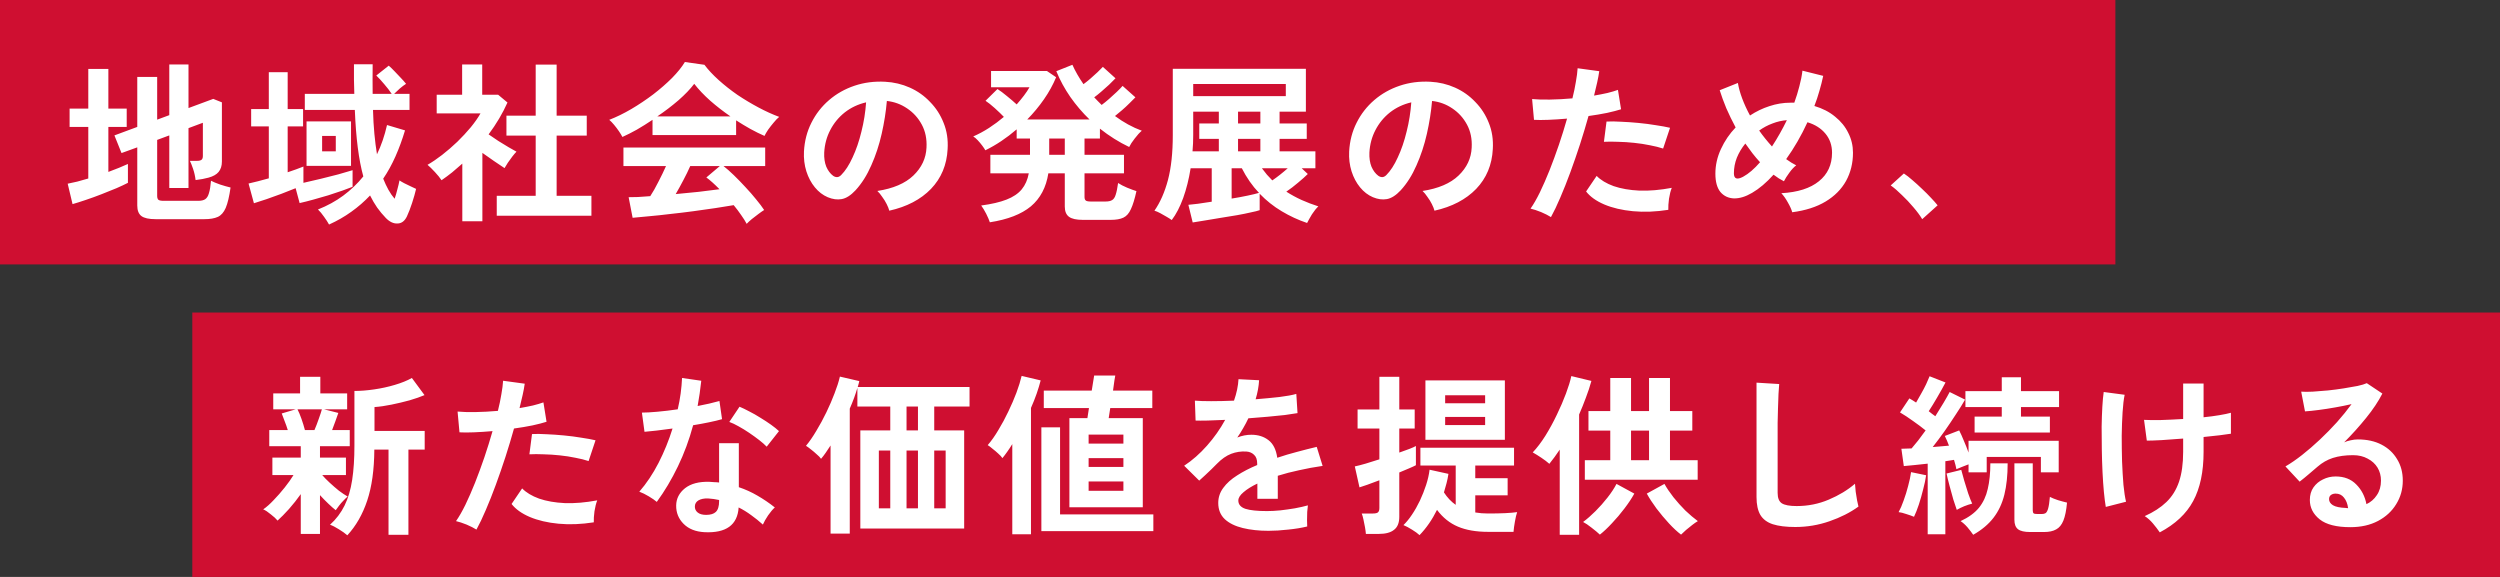
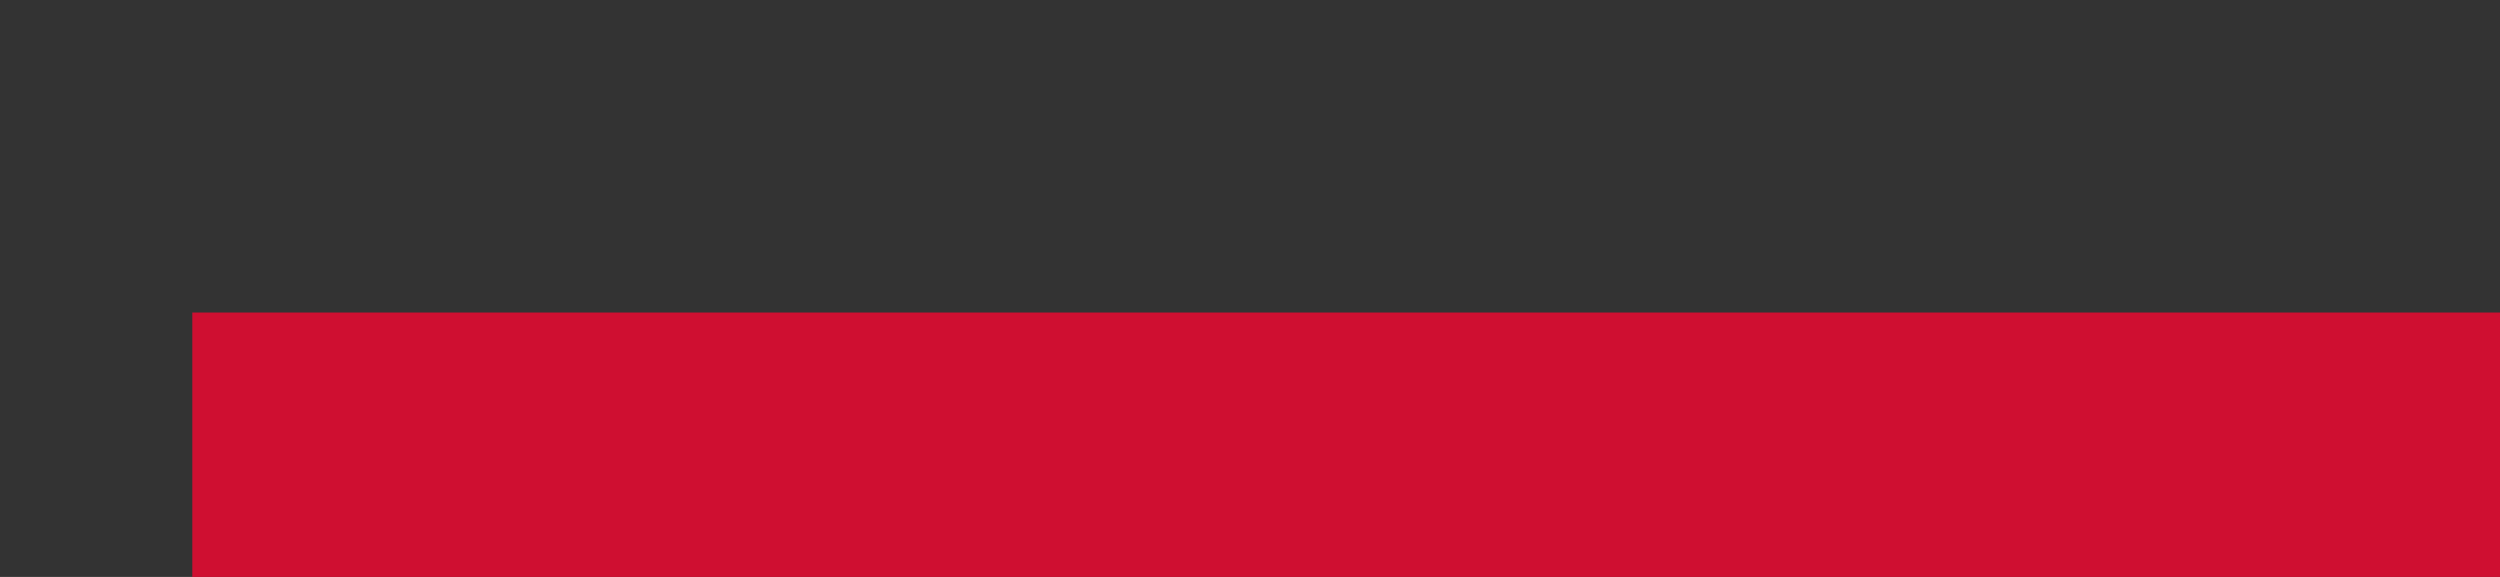
<svg xmlns="http://www.w3.org/2000/svg" width="520" height="120" viewBox="0 0 520 120" fill="none">
  <rect x="0" y="0" width="520" height="120" fill="#333333" stroke="none" />
-   <rect width="440" height="55" fill="#CF0F31" />
-   <path d="M32.368 45.588C30.976 45.588 29.992 45.372 29.416 44.94C28.84 44.508 28.552 43.776 28.552 42.744V30.648L25.276 31.836L23.8 28.164L28.552 26.4V15.996H32.692V24.888L35.212 23.952V13.404H39.208V22.476L44.356 20.568L46.156 21.288V33.6C46.156 34.488 45.928 35.208 45.472 35.76C45.04 36.288 44.344 36.684 43.384 36.948C43.048 37.044 42.628 37.14 42.124 37.236C41.644 37.308 41.164 37.38 40.684 37.452C40.588 36.636 40.408 35.844 40.144 35.076C39.88 34.308 39.664 33.768 39.496 33.456H41.008C41.416 33.456 41.716 33.384 41.908 33.24C42.1 33.096 42.196 32.832 42.196 32.448V25.536L39.208 26.652V39.108H35.212V28.164L32.692 29.1V40.764C32.692 41.124 32.776 41.388 32.944 41.556C33.136 41.7 33.496 41.772 34.024 41.772H41.224C41.848 41.772 42.328 41.664 42.664 41.448C43.024 41.208 43.288 40.788 43.456 40.188C43.648 39.588 43.792 38.724 43.888 37.596C44.344 37.836 44.98 38.1 45.796 38.388C46.612 38.652 47.332 38.856 47.956 39C47.692 40.872 47.356 42.288 46.948 43.248C46.54 44.184 45.988 44.808 45.292 45.12C44.596 45.432 43.672 45.588 42.52 45.588H32.368ZM15.088 42.456L14.08 38.208C14.68 38.088 15.34 37.944 16.06 37.776C16.804 37.584 17.572 37.368 18.364 37.128V26.4H14.476V22.584H18.364V14.34H22.54V22.584H26.356V26.4H22.54V35.76C23.332 35.472 24.076 35.184 24.772 34.896C25.468 34.608 26.08 34.344 26.608 34.104V38.028C26.008 38.34 25.216 38.712 24.232 39.144C23.272 39.552 22.228 39.972 21.1 40.404C19.996 40.836 18.904 41.232 17.824 41.592C16.768 41.952 15.856 42.24 15.088 42.456ZM68.44 46.704C68.2 46.248 67.852 45.708 67.396 45.084C66.964 44.46 66.544 43.956 66.136 43.572C68.08 42.804 69.832 41.844 71.392 40.692C72.976 39.516 74.368 38.184 75.568 36.696C75.088 34.944 74.704 32.94 74.416 30.684C74.128 28.428 73.924 25.824 73.804 22.872H63.4V19.524H73.696C73.672 18.564 73.648 17.58 73.624 16.572C73.624 15.54 73.624 14.472 73.624 13.368H77.512C77.488 15.552 77.488 17.604 77.512 19.524H81.472C81.064 18.9 80.548 18.228 79.924 17.508C79.3 16.764 78.748 16.164 78.268 15.708L80.86 13.656C81.22 13.968 81.628 14.364 82.084 14.844C82.54 15.3 82.984 15.768 83.416 16.248C83.848 16.704 84.196 17.1 84.46 17.436C84.076 17.676 83.644 18 83.164 18.408C82.708 18.816 82.312 19.188 81.976 19.524H85.18V22.872H77.584C77.632 24.648 77.728 26.304 77.872 27.84C78.016 29.376 78.196 30.792 78.412 32.088C79.3 30.264 79.996 28.236 80.5 26.004L84.244 27.12C83.668 29.04 83.008 30.84 82.264 32.52C81.52 34.2 80.668 35.748 79.708 37.164C80.044 38.004 80.404 38.772 80.788 39.468C81.172 40.164 81.604 40.788 82.084 41.34C82.3 40.716 82.492 40.056 82.66 39.36C82.852 38.664 82.996 38.052 83.092 37.524C83.332 37.692 83.656 37.884 84.064 38.1C84.496 38.316 84.94 38.532 85.396 38.748C85.852 38.94 86.236 39.12 86.548 39.288C86.356 40.128 86.08 41.1 85.72 42.204C85.36 43.308 85 44.244 84.64 45.012C84.184 45.972 83.536 46.464 82.696 46.488C81.856 46.536 81.04 46.152 80.248 45.336C79.6 44.664 79 43.944 78.448 43.176C77.92 42.408 77.428 41.568 76.972 40.656C75.796 41.904 74.5 43.032 73.084 44.04C71.692 45.048 70.144 45.936 68.44 46.704ZM52.816 42.276L51.7 38.172C52.276 38.052 52.924 37.896 53.644 37.704C54.388 37.512 55.144 37.308 55.912 37.092V26.292H52.24V22.692H55.912V15.024H59.836V22.692H63.04V26.292H59.836V35.832C60.46 35.616 61.048 35.412 61.6 35.22C62.176 35.004 62.68 34.812 63.112 34.644V38.028C64.216 37.788 65.404 37.512 66.676 37.2C67.972 36.888 69.208 36.576 70.384 36.264C71.56 35.928 72.544 35.64 73.336 35.4V38.856C72.808 39.072 72.1 39.336 71.212 39.648C70.324 39.96 69.352 40.284 68.296 40.62C67.264 40.932 66.22 41.232 65.164 41.52C64.132 41.808 63.184 42.048 62.32 42.24L61.492 39.144C60.604 39.504 59.632 39.888 58.576 40.296C57.52 40.68 56.488 41.052 55.48 41.412C54.472 41.748 53.584 42.036 52.816 42.276ZM63.76 34.5V25.248H73.012V34.5H63.76ZM67 31.476H69.844V28.272H67V31.476ZM103.324 44.868V40.728H111.424V28.2H105.34V24.06H111.424V13.44H115.78V24.06H122.044V28.2H115.78V40.728H123.016V44.868H103.324ZM96.16 46.02V34.032C95.488 34.632 94.792 35.232 94.072 35.832C93.352 36.408 92.608 36.96 91.84 37.488C91.528 37.008 91.072 36.444 90.472 35.796C89.872 35.148 89.356 34.644 88.924 34.284C89.884 33.732 90.892 33.048 91.948 32.232C93.028 31.392 94.084 30.48 95.116 29.496C96.148 28.488 97.084 27.48 97.924 26.472C98.764 25.44 99.436 24.48 99.94 23.592H90.832V19.704H96.124V13.404H100.3V19.704H103.612L105.556 21.324C104.548 23.58 103.24 25.788 101.632 27.948C102.256 28.38 102.928 28.836 103.648 29.316C104.392 29.772 105.1 30.204 105.772 30.612C106.444 30.996 106.996 31.308 107.428 31.548C107.188 31.788 106.9 32.124 106.564 32.556C106.252 32.964 105.94 33.396 105.628 33.852C105.34 34.284 105.112 34.656 104.944 34.968C104.296 34.536 103.564 34.044 102.748 33.492C101.932 32.916 101.128 32.352 100.336 31.8V46.02H96.16ZM155.308 46.56C155.02 46.008 154.636 45.396 154.156 44.724C153.7 44.052 153.184 43.368 152.608 42.672C151.504 42.864 150.232 43.068 148.792 43.284C147.352 43.5 145.828 43.716 144.22 43.932C142.612 44.148 141.016 44.34 139.432 44.508C137.872 44.7 136.408 44.856 135.04 44.976C133.696 45.12 132.544 45.228 131.584 45.3L130.756 41.016C131.284 41.016 131.932 41.004 132.7 40.98C133.492 40.932 134.344 40.872 135.256 40.8C135.808 39.96 136.372 38.964 136.948 37.812C137.548 36.66 138.076 35.568 138.532 34.536H129.676V30.684H159.16V34.536H150.484C151.132 35.04 151.852 35.676 152.644 36.444C153.436 37.212 154.24 38.04 155.056 38.928C155.872 39.792 156.616 40.644 157.288 41.484C157.984 42.324 158.536 43.056 158.944 43.68C158.632 43.872 158.236 44.148 157.756 44.508C157.276 44.868 156.808 45.228 156.352 45.588C155.896 45.972 155.548 46.296 155.308 46.56ZM129.46 28.488C129.292 28.152 129.052 27.756 128.74 27.3C128.428 26.844 128.092 26.4 127.732 25.968C127.372 25.536 127.036 25.188 126.724 24.924C128.212 24.348 129.736 23.604 131.296 22.692C132.88 21.756 134.404 20.736 135.868 19.632C137.332 18.504 138.64 17.364 139.792 16.212C140.944 15.036 141.832 13.932 142.456 12.9L146.524 13.476C147.292 14.508 148.276 15.564 149.476 16.644C150.676 17.724 151.984 18.756 153.4 19.74C154.84 20.7 156.304 21.576 157.792 22.368C159.28 23.16 160.708 23.808 162.076 24.312C161.716 24.6 161.332 24.996 160.924 25.5C160.516 25.98 160.132 26.472 159.772 26.976C159.436 27.48 159.184 27.912 159.016 28.272C158.08 27.864 157.108 27.384 156.1 26.832C155.116 26.28 154.12 25.68 153.112 25.032V28.092H135.724V24.924C134.62 25.668 133.528 26.352 132.448 26.976C131.368 27.576 130.372 28.08 129.46 28.488ZM136.732 24.204H151.924C150.46 23.196 149.068 22.116 147.748 20.964C146.428 19.788 145.312 18.612 144.4 17.436C143.584 18.516 142.492 19.656 141.124 20.856C139.756 22.032 138.292 23.148 136.732 24.204ZM140.548 40.368C142.156 40.224 143.752 40.068 145.336 39.9C146.92 39.708 148.36 39.528 149.656 39.36C148.624 38.304 147.712 37.488 146.92 36.912L149.728 34.536H143.572C143.164 35.472 142.684 36.456 142.132 37.488C141.604 38.496 141.076 39.456 140.548 40.368ZM184.972 43.824C184.876 43.44 184.696 42.984 184.432 42.456C184.168 41.928 183.856 41.424 183.496 40.944C183.16 40.44 182.824 40.032 182.488 39.72C185.776 39.216 188.272 38.148 189.976 36.516C191.704 34.86 192.616 32.916 192.712 30.684C192.808 28.908 192.484 27.324 191.74 25.932C190.996 24.54 189.976 23.412 188.68 22.548C187.408 21.684 186.004 21.168 184.468 21C184.276 23.232 183.916 25.512 183.388 27.84C182.86 30.168 182.14 32.352 181.228 34.392C180.34 36.432 179.248 38.16 177.952 39.576C176.968 40.632 176.008 41.244 175.072 41.412C174.16 41.58 173.188 41.448 172.156 41.016C171.148 40.584 170.26 39.9 169.492 38.964C168.724 38.028 168.136 36.924 167.728 35.652C167.32 34.356 167.152 32.976 167.224 31.512C167.344 29.328 167.86 27.336 168.772 25.536C169.684 23.712 170.908 22.14 172.444 20.82C173.98 19.5 175.744 18.504 177.736 17.832C179.728 17.16 181.852 16.884 184.108 17.004C185.932 17.1 187.648 17.508 189.256 18.228C190.864 18.948 192.268 19.944 193.468 21.216C194.692 22.464 195.628 23.916 196.276 25.572C196.948 27.228 197.224 29.04 197.104 31.008C196.936 34.296 195.784 37.056 193.648 39.288C191.512 41.496 188.62 43.008 184.972 43.824ZM173.272 36.552C173.536 36.744 173.812 36.84 174.1 36.84C174.388 36.84 174.676 36.696 174.964 36.408C175.828 35.544 176.62 34.32 177.34 32.736C178.084 31.152 178.696 29.364 179.176 27.372C179.68 25.38 180.004 23.352 180.148 21.288C178.492 21.672 177.016 22.368 175.72 23.376C174.448 24.384 173.44 25.608 172.696 27.048C171.952 28.464 171.532 30.024 171.436 31.728C171.388 32.856 171.532 33.84 171.868 34.68C172.228 35.496 172.696 36.12 173.272 36.552ZM205.888 46.236C205.744 45.78 205.492 45.192 205.132 44.472C204.772 43.776 204.424 43.2 204.088 42.744C206.248 42.456 208 42.048 209.344 41.52C210.712 40.992 211.768 40.284 212.512 39.396C213.256 38.484 213.748 37.368 213.988 36.048H205.996V32.196H214.24V28.812H211.468V26.904C209.38 28.704 207.208 30.156 204.952 31.26C204.808 30.996 204.592 30.672 204.304 30.288C204.016 29.904 203.704 29.532 203.368 29.172C203.032 28.812 202.72 28.548 202.432 28.38C203.536 27.9 204.628 27.312 205.708 26.616C206.812 25.896 207.844 25.128 208.804 24.312C208.252 23.736 207.616 23.124 206.896 22.476C206.176 21.828 205.54 21.324 204.988 20.964L207.472 18.516C208.048 18.876 208.708 19.368 209.452 19.992C210.196 20.592 210.868 21.168 211.468 21.72C212.02 21.096 212.524 20.484 212.98 19.884C213.436 19.284 213.82 18.708 214.132 18.156H206.14V14.772H217.768L219.676 16.068C219.028 17.628 218.188 19.152 217.156 20.64C216.124 22.128 214.96 23.532 213.664 24.852H226.624C225.16 23.436 223.828 21.876 222.628 20.172C221.452 18.468 220.48 16.68 219.712 14.808L223.06 13.476C223.636 14.772 224.404 16.116 225.364 17.508C225.82 17.172 226.3 16.788 226.804 16.356C227.332 15.9 227.824 15.456 228.28 15.024C228.76 14.568 229.132 14.196 229.396 13.908L232.024 16.284C231.664 16.668 231.22 17.112 230.692 17.616C230.164 18.096 229.624 18.576 229.072 19.056C228.544 19.512 228.052 19.908 227.596 20.244C227.836 20.508 228.088 20.772 228.352 21.036C228.616 21.3 228.88 21.564 229.144 21.828C229.6 21.492 230.104 21.084 230.656 20.604C231.232 20.1 231.772 19.608 232.276 19.128C232.804 18.624 233.212 18.204 233.5 17.868L236.164 20.244C235.828 20.604 235.408 21.024 234.904 21.504C234.424 21.984 233.92 22.452 233.392 22.908C232.864 23.364 232.372 23.772 231.916 24.132C233.692 25.452 235.552 26.472 237.496 27.192C237.04 27.576 236.548 28.116 236.02 28.812C235.492 29.484 235.108 30.072 234.868 30.576C232.756 29.568 230.728 28.296 228.784 26.76V28.812H225.58V32.196H233.788V36.048H225.58V40.98C225.58 41.316 225.664 41.556 225.832 41.7C226 41.844 226.348 41.916 226.876 41.916H229.936C230.536 41.916 230.992 41.82 231.304 41.628C231.64 41.436 231.892 41.064 232.06 40.512C232.252 39.936 232.42 39.12 232.564 38.064C233.068 38.4 233.692 38.724 234.436 39.036C235.204 39.348 235.852 39.588 236.38 39.756C236.02 41.388 235.636 42.636 235.228 43.5C234.844 44.364 234.328 44.952 233.68 45.264C233.032 45.576 232.144 45.732 231.016 45.732H225.22C223.876 45.732 222.916 45.516 222.34 45.084C221.764 44.652 221.476 43.944 221.476 42.96V36.048H218.056C217.6 38.976 216.388 41.268 214.42 42.924C212.452 44.556 209.608 45.66 205.888 46.236ZM218.236 32.196H221.476V28.812H218.236V32.196ZM271.876 46.38C270.028 45.756 268.264 44.94 266.584 43.932C264.928 42.948 263.404 41.736 262.012 40.296V43.716C261.604 43.86 260.98 44.016 260.14 44.184C259.324 44.376 258.376 44.568 257.296 44.76C256.216 44.952 255.112 45.132 253.984 45.3C252.856 45.492 251.776 45.672 250.744 45.84C249.712 46.008 248.824 46.152 248.08 46.272L247.18 42.6C247.636 42.552 248.296 42.48 249.16 42.384C250.024 42.264 250.984 42.12 252.04 41.952V35.004H247.648C247.288 37.26 246.772 39.324 246.1 41.196C245.428 43.044 244.636 44.568 243.724 45.768C243.46 45.576 243.1 45.348 242.644 45.084C242.212 44.82 241.768 44.568 241.312 44.328C240.856 44.088 240.46 43.92 240.124 43.824C241.324 42.096 242.26 39.972 242.932 37.452C243.604 34.908 243.94 31.788 243.94 28.092V14.304H271.624V23.232H266.152V25.68H271.804V28.884H266.152V31.476H273.604V35.004H270.76L272.02 36.192C271.516 36.696 270.844 37.296 270.004 37.992C269.188 38.688 268.372 39.312 267.556 39.864C268.564 40.512 269.62 41.088 270.724 41.592C271.852 42.096 273.016 42.54 274.216 42.924C273.784 43.332 273.34 43.884 272.884 44.58C272.452 45.3 272.116 45.9 271.876 46.38ZM248.188 19.992H267.448V17.472H248.188V19.992ZM248.044 31.476H253.516V28.884H249.448V25.68H253.516V23.232H248.188V28.092C248.188 28.668 248.176 29.244 248.152 29.82C248.128 30.372 248.092 30.924 248.044 31.476ZM256.18 41.304C257.38 41.112 258.484 40.908 259.492 40.692C260.524 40.476 261.316 40.284 261.868 40.116C260.476 38.652 259.288 36.948 258.304 35.004H256.18V41.304ZM257.512 31.476H262.156V28.884H257.512V31.476ZM257.512 25.68H262.156V23.232H257.512V25.68ZM264.64 37.524C265.696 36.804 266.764 35.964 267.844 35.004H262.48C262.816 35.46 263.164 35.904 263.524 36.336C263.884 36.744 264.256 37.14 264.64 37.524ZM298.372 43.824C298.276 43.44 298.096 42.984 297.832 42.456C297.568 41.928 297.256 41.424 296.896 40.944C296.56 40.44 296.224 40.032 295.888 39.72C299.176 39.216 301.672 38.148 303.376 36.516C305.104 34.86 306.016 32.916 306.112 30.684C306.208 28.908 305.884 27.324 305.14 25.932C304.396 24.54 303.376 23.412 302.08 22.548C300.808 21.684 299.404 21.168 297.868 21C297.676 23.232 297.316 25.512 296.788 27.84C296.26 30.168 295.54 32.352 294.628 34.392C293.74 36.432 292.648 38.16 291.352 39.576C290.368 40.632 289.408 41.244 288.472 41.412C287.56 41.58 286.588 41.448 285.556 41.016C284.548 40.584 283.66 39.9 282.892 38.964C282.124 38.028 281.536 36.924 281.128 35.652C280.72 34.356 280.552 32.976 280.624 31.512C280.744 29.328 281.26 27.336 282.172 25.536C283.084 23.712 284.308 22.14 285.844 20.82C287.38 19.5 289.144 18.504 291.136 17.832C293.128 17.16 295.252 16.884 297.508 17.004C299.332 17.1 301.048 17.508 302.656 18.228C304.264 18.948 305.668 19.944 306.868 21.216C308.092 22.464 309.028 23.916 309.676 25.572C310.348 27.228 310.624 29.04 310.504 31.008C310.336 34.296 309.184 37.056 307.048 39.288C304.912 41.496 302.02 43.008 298.372 43.824ZM286.672 36.552C286.936 36.744 287.212 36.84 287.5 36.84C287.788 36.84 288.076 36.696 288.364 36.408C289.228 35.544 290.02 34.32 290.74 32.736C291.484 31.152 292.096 29.364 292.576 27.372C293.08 25.38 293.404 23.352 293.548 21.288C291.892 21.672 290.416 22.368 289.12 23.376C287.848 24.384 286.84 25.608 286.096 27.048C285.352 28.464 284.932 30.024 284.836 31.728C284.788 32.856 284.932 33.84 285.268 34.68C285.628 35.496 286.096 36.12 286.672 36.552ZM322.6 45.156C322.072 44.82 321.388 44.472 320.548 44.112C319.708 43.776 318.976 43.536 318.352 43.392C318.976 42.504 319.624 41.376 320.296 40.008C320.968 38.616 321.64 37.08 322.312 35.4C322.984 33.696 323.632 31.932 324.256 30.108C324.88 28.26 325.444 26.448 325.948 24.672C324.58 24.792 323.284 24.876 322.06 24.924C320.86 24.972 319.864 24.972 319.072 24.924L318.676 20.604C319.66 20.7 320.896 20.736 322.384 20.712C323.896 20.688 325.456 20.604 327.064 20.46C327.376 19.212 327.616 18.06 327.784 17.004C327.976 15.948 328.096 15.012 328.144 14.196L332.644 14.808C332.548 15.504 332.404 16.284 332.212 17.148C332.02 17.988 331.804 18.9 331.564 19.884C332.548 19.716 333.472 19.536 334.336 19.344C335.2 19.128 335.932 18.912 336.532 18.696L337.18 22.728C336.436 22.968 335.464 23.22 334.264 23.484C333.088 23.724 331.804 23.94 330.412 24.132C329.884 26.028 329.296 27.984 328.648 30C328 31.992 327.328 33.936 326.632 35.832C325.936 37.728 325.24 39.48 324.544 41.088C323.872 42.672 323.224 44.028 322.6 45.156ZM347.008 43.644C344.416 44.052 341.968 44.148 339.664 43.932C337.384 43.716 335.392 43.248 333.688 42.528C332.008 41.808 330.748 40.908 329.908 39.828L332.104 36.588C332.944 37.452 334.12 38.16 335.632 38.712C337.168 39.24 338.956 39.552 340.996 39.648C343.06 39.72 345.304 39.528 347.728 39.072C347.488 39.672 347.296 40.428 347.152 41.34C347.032 42.252 346.984 43.02 347.008 43.644ZM345.928 30.9C345.136 30.636 344.224 30.408 343.192 30.216C342.16 30 341.068 29.832 339.916 29.712C338.788 29.592 337.672 29.52 336.568 29.496C335.488 29.448 334.504 29.448 333.616 29.496L334.156 25.284C335.02 25.236 336.028 25.248 337.18 25.32C338.356 25.368 339.568 25.452 340.816 25.572C342.088 25.692 343.288 25.848 344.416 26.04C345.568 26.208 346.552 26.388 347.368 26.58L345.928 30.9ZM372.784 44.148C372.64 43.596 372.34 42.924 371.884 42.132C371.452 41.34 370.996 40.692 370.516 40.188C373.924 39.996 376.528 39.168 378.328 37.704C380.152 36.24 381.064 34.26 381.064 31.764C381.064 30.228 380.608 28.908 379.696 27.804C378.784 26.7 377.536 25.908 375.952 25.428C374.656 28.236 373.18 30.792 371.524 33.096C372.244 33.624 372.94 34.056 373.612 34.392C373.132 34.752 372.652 35.268 372.172 35.94C371.692 36.588 371.32 37.176 371.056 37.704C370.696 37.512 370.336 37.308 369.976 37.092C369.616 36.852 369.256 36.6 368.896 36.336C367.408 37.992 365.92 39.252 364.432 40.116C363.088 40.908 361.828 41.292 360.652 41.268C359.5 41.22 358.564 40.776 357.844 39.936C357.148 39.072 356.8 37.8 356.8 36.12C356.8 34.368 357.184 32.664 357.952 31.008C358.72 29.328 359.74 27.828 361.012 26.508C360.292 25.164 359.644 23.832 359.068 22.512C358.516 21.168 358.06 19.92 357.7 18.768L361.48 17.256C361.648 18.264 361.948 19.344 362.38 20.496C362.812 21.648 363.352 22.824 364 24.024C365.272 23.184 366.616 22.536 368.032 22.08C369.472 21.6 370.936 21.36 372.424 21.36H373.216C373.624 20.232 373.972 19.104 374.26 17.976C374.572 16.824 374.788 15.732 374.908 14.7L379.228 15.78C379.012 16.812 378.748 17.856 378.436 18.912C378.148 19.944 377.8 20.988 377.392 22.044C379.096 22.548 380.536 23.292 381.712 24.276C382.912 25.236 383.824 26.364 384.448 27.66C385.096 28.932 385.42 30.3 385.42 31.764C385.42 33.924 384.94 35.88 383.98 37.632C383.02 39.36 381.604 40.788 379.732 41.916C377.86 43.044 375.544 43.788 372.784 44.148ZM362.56 36.768C363.712 36.144 364.888 35.136 366.088 33.744C365.536 33.144 365.008 32.52 364.504 31.872C364 31.2 363.508 30.528 363.028 29.856C362.284 30.768 361.696 31.752 361.264 32.808C360.856 33.864 360.652 34.944 360.652 36.048C360.652 37.2 361.288 37.44 362.56 36.768ZM368.572 30.468C369.7 28.74 370.732 26.916 371.668 24.996C370.66 25.068 369.664 25.296 368.68 25.68C367.696 26.04 366.772 26.532 365.908 27.156C366.724 28.308 367.612 29.412 368.572 30.468ZM399.82 45.588C399.364 44.82 398.752 43.992 397.984 43.104C397.24 42.216 396.448 41.376 395.608 40.584C394.792 39.768 394.012 39.096 393.268 38.568L396.004 36.084C396.556 36.444 397.156 36.912 397.804 37.488C398.452 38.04 399.112 38.64 399.784 39.288C400.456 39.912 401.068 40.524 401.62 41.124C402.196 41.724 402.664 42.252 403.024 42.708L399.82 45.588Z" fill="white" />
  <rect width="480" height="55" transform="translate(40 65)" fill="#CF0F31" />
-   <path d="M62.56 111.056V102.776C61.816 103.832 61 104.864 60.112 105.872C59.224 106.856 58.432 107.66 57.736 108.284C57.424 107.9 56.956 107.468 56.332 106.988C55.732 106.484 55.204 106.136 54.748 105.944C55.42 105.488 56.14 104.852 56.908 104.036C57.7 103.22 58.468 102.344 59.212 101.408C59.956 100.472 60.568 99.608 61.048 98.816H56.656V95.18H62.56V92.804H56.008V89.456H59.86C59.668 88.832 59.452 88.22 59.212 87.62C58.996 86.996 58.792 86.456 58.6 86L61.516 85.136H56.836V81.824H62.416V78.368H66.628V81.824H72.208V85.136H67.384L70.372 85.892C70.204 86.42 70 86.996 69.76 87.62C69.544 88.244 69.316 88.856 69.076 89.456H72.748V92.804H66.556V95.18H71.956V98.816H67.024C67.432 99.296 67.948 99.824 68.572 100.4C69.196 100.976 69.832 101.528 70.48 102.056C71.152 102.56 71.764 102.968 72.316 103.28C72.076 103.472 71.788 103.748 71.452 104.108C71.116 104.444 70.804 104.804 70.516 105.188C70.228 105.548 70 105.86 69.832 106.124C69.4 105.788 68.884 105.332 68.284 104.756C67.684 104.18 67.108 103.592 66.556 102.992V111.056H62.56ZM72.244 111.344C71.812 110.96 71.224 110.54 70.48 110.084C69.76 109.628 69.148 109.316 68.644 109.148C69.916 107.996 70.924 106.664 71.668 105.152C72.412 103.64 72.94 101.864 73.252 99.824C73.564 97.784 73.72 95.396 73.72 92.66V81.32C74.992 81.32 76.36 81.212 77.824 80.996C79.312 80.78 80.74 80.468 82.108 80.06C83.5 79.652 84.688 79.172 85.672 78.62L88.3 82.184C87.46 82.544 86.428 82.904 85.204 83.264C83.98 83.6 82.72 83.9 81.424 84.164C80.152 84.428 78.976 84.596 77.896 84.668V89.636H88.336V93.524H84.952V111.236H80.812V93.524H77.86C77.836 97.7 77.344 101.228 76.384 104.108C75.424 106.988 74.044 109.4 72.244 111.344ZM63.424 89.456H65.404C65.716 88.736 66.016 87.956 66.304 87.116C66.616 86.252 66.832 85.592 66.952 85.136H61.876C62.14 85.64 62.416 86.3 62.704 87.116C62.992 87.932 63.232 88.712 63.424 89.456ZM99.1 110.156C98.572 109.82 97.888 109.472 97.048 109.112C96.208 108.776 95.476 108.536 94.852 108.392C95.476 107.504 96.124 106.376 96.796 105.008C97.468 103.616 98.14 102.08 98.812 100.4C99.484 98.696 100.132 96.932 100.756 95.108C101.38 93.26 101.944 91.448 102.448 89.672C101.08 89.792 99.784 89.876 98.56 89.924C97.36 89.972 96.364 89.972 95.572 89.924L95.176 85.604C96.16 85.7 97.396 85.736 98.884 85.712C100.396 85.688 101.956 85.604 103.564 85.46C103.876 84.212 104.116 83.06 104.284 82.004C104.476 80.948 104.596 80.012 104.644 79.196L109.144 79.808C109.048 80.504 108.904 81.284 108.712 82.148C108.52 82.988 108.304 83.9 108.064 84.884C109.048 84.716 109.972 84.536 110.836 84.344C111.7 84.128 112.432 83.912 113.032 83.696L113.68 87.728C112.936 87.968 111.964 88.22 110.764 88.484C109.588 88.724 108.304 88.94 106.912 89.132C106.384 91.028 105.796 92.984 105.148 95C104.5 96.992 103.828 98.936 103.132 100.832C102.436 102.728 101.74 104.48 101.044 106.088C100.372 107.672 99.724 109.028 99.1 110.156ZM123.508 108.644C120.916 109.052 118.468 109.148 116.164 108.932C113.884 108.716 111.892 108.248 110.188 107.528C108.508 106.808 107.248 105.908 106.408 104.828L108.604 101.588C109.444 102.452 110.62 103.16 112.132 103.712C113.668 104.24 115.456 104.552 117.496 104.648C119.56 104.72 121.804 104.528 124.228 104.072C123.988 104.672 123.796 105.428 123.652 106.34C123.532 107.252 123.484 108.02 123.508 108.644ZM122.428 95.9C121.636 95.636 120.724 95.408 119.692 95.216C118.66 95 117.568 94.832 116.416 94.712C115.288 94.592 114.172 94.52 113.068 94.496C111.988 94.448 111.004 94.448 110.116 94.496L110.656 90.284C111.52 90.236 112.528 90.248 113.68 90.32C114.856 90.368 116.068 90.452 117.316 90.572C118.588 90.692 119.788 90.848 120.916 91.04C122.068 91.208 123.052 91.388 123.868 91.58L122.428 95.9ZM146.548 110.696C144.7 110.6 143.248 110.024 142.192 108.968C141.136 107.912 140.62 106.628 140.644 105.116C140.668 103.7 141.28 102.512 142.48 101.552C143.704 100.592 145.408 100.148 147.592 100.22C147.928 100.244 148.264 100.268 148.6 100.292C148.936 100.292 149.26 100.316 149.572 100.364V92.192H153.676V101.336C155.044 101.792 156.34 102.38 157.564 103.1C158.812 103.82 160.012 104.636 161.164 105.548C160.732 105.932 160.264 106.484 159.76 107.204C159.28 107.924 158.92 108.56 158.68 109.112C157.912 108.416 157.108 107.768 156.268 107.168C155.428 106.544 154.552 106.004 153.64 105.548C153.4 109.196 151.036 110.912 146.548 110.696ZM136.612 104.396C136.228 104.06 135.676 103.676 134.956 103.244C134.236 102.812 133.576 102.488 132.976 102.272C134.464 100.568 135.796 98.576 136.972 96.296C138.148 93.992 139.12 91.604 139.888 89.132C138.688 89.3 137.572 89.444 136.54 89.564C135.508 89.684 134.68 89.768 134.056 89.816L133.516 85.82C134.356 85.82 135.436 85.76 136.756 85.64C138.1 85.52 139.504 85.352 140.968 85.136C141.232 84.008 141.436 82.904 141.58 81.824C141.724 80.72 141.82 79.652 141.868 78.62L145.864 79.196C145.672 80.996 145.42 82.748 145.108 84.452C145.948 84.284 146.752 84.116 147.52 83.948C148.312 83.756 149.02 83.576 149.644 83.408L150.184 87.188C149.44 87.404 148.54 87.62 147.484 87.836C146.452 88.052 145.348 88.256 144.172 88.448C143.356 91.472 142.3 94.328 141.004 97.016C139.708 99.704 138.244 102.164 136.612 104.396ZM159.472 92.912C159.088 92.504 158.572 92.048 157.924 91.544C157.276 91.04 156.58 90.536 155.836 90.032C155.092 89.528 154.348 89.072 153.604 88.664C152.884 88.256 152.248 87.956 151.696 87.764L153.82 84.596C154.396 84.836 155.068 85.16 155.836 85.568C156.604 85.952 157.384 86.396 158.176 86.9C158.968 87.38 159.7 87.86 160.372 88.34C161.044 88.82 161.596 89.264 162.028 89.672L159.472 92.912ZM146.872 107.096C147.784 107.096 148.456 106.892 148.888 106.484C149.344 106.052 149.572 105.308 149.572 104.252V104C148.828 103.832 148.06 103.724 147.268 103.676C146.452 103.652 145.792 103.784 145.288 104.072C144.808 104.36 144.556 104.768 144.532 105.296C144.508 105.824 144.7 106.256 145.108 106.592C145.516 106.928 146.104 107.096 146.872 107.096ZM172.756 110.984V92.66C172.42 93.188 172.084 93.692 171.748 94.172C171.436 94.628 171.112 95.048 170.776 95.432C170.584 95.144 170.284 94.832 169.876 94.496C169.492 94.136 169.096 93.8 168.688 93.488C168.28 93.152 167.932 92.9 167.644 92.732C168.364 91.868 169.084 90.824 169.804 89.6C170.548 88.376 171.244 87.092 171.892 85.748C172.54 84.404 173.104 83.096 173.584 81.824C174.088 80.528 174.46 79.364 174.7 78.332L178.732 79.268C178.66 79.628 178.552 80.036 178.408 80.492H201.664V84.56H194.32V89.528H200.548V109.94H178.948V89.528H185.176V84.56H178.336V80.672C178.144 81.344 177.916 82.04 177.652 82.76C177.388 83.48 177.088 84.224 176.752 84.992V110.984H172.756ZM182.8 105.728H185.176V93.704H182.8V105.728ZM188.56 105.728H190.936V93.704H188.56V105.728ZM194.32 105.728H196.696V93.704H194.32V105.728ZM188.56 89.528H190.936V84.56H188.56V89.528ZM222.436 105.512V86.972H226.18C226.228 86.708 226.276 86.396 226.324 86.036C226.396 85.676 226.456 85.292 226.504 84.884H217.108V81.248H227.08L227.584 78.116H231.976C231.952 78.212 231.892 78.56 231.796 79.16C231.724 79.736 231.628 80.432 231.508 81.248H239.68V84.884H230.932C230.86 85.292 230.8 85.676 230.752 86.036C230.704 86.396 230.656 86.708 230.608 86.972H237.7V105.512H222.436ZM210.556 111.128V92.372C210.22 92.924 209.872 93.452 209.512 93.956C209.176 94.436 208.84 94.88 208.504 95.288C208.312 95 208.024 94.688 207.64 94.352C207.256 93.992 206.86 93.656 206.452 93.344C206.068 93.008 205.732 92.756 205.444 92.588C206.212 91.7 206.956 90.644 207.676 89.42C208.42 88.196 209.104 86.924 209.728 85.604C210.376 84.26 210.94 82.952 211.42 81.68C211.9 80.384 212.26 79.22 212.5 78.188L216.46 79.124C216.244 79.964 215.968 80.876 215.632 81.86C215.296 82.82 214.9 83.816 214.444 84.848V111.128H210.556ZM216.604 110.48V88.88H220.492V106.988H239.896V110.48H216.604ZM226.432 102.092H233.668V100.148H226.432V102.092ZM226.432 92.264H233.668V90.392H226.432V92.264ZM226.432 97.124H233.668V95.288H226.432V97.124ZM263.836 110.408C261.868 110.408 260.092 110.216 258.508 109.832C256.924 109.448 255.676 108.836 254.764 107.996C253.852 107.132 253.396 106.004 253.396 104.612C253.396 103.46 253.744 102.416 254.44 101.48C255.136 100.52 256.096 99.656 257.32 98.888C258.544 98.096 259.936 97.376 261.496 96.728V96.44C261.496 95.6 261.28 94.988 260.848 94.604C260.44 94.196 259.912 93.968 259.264 93.92C258.16 93.848 257.104 94.004 256.096 94.388C255.088 94.772 254.092 95.468 253.108 96.476C252.82 96.764 252.448 97.136 251.992 97.592C251.536 98.024 251.08 98.456 250.624 98.888C250.168 99.32 249.772 99.68 249.436 99.968L246.304 96.872C247.984 95.768 249.568 94.376 251.056 92.696C252.544 91.016 253.804 89.228 254.836 87.332C253.492 87.38 252.268 87.428 251.164 87.476C250.06 87.5 249.232 87.5 248.68 87.476L248.536 83.336C249.352 83.408 250.48 83.444 251.92 83.444C253.384 83.444 254.968 83.408 256.672 83.336C257.224 81.752 257.536 80.264 257.608 78.872L261.892 79.088C261.82 80.36 261.58 81.68 261.172 83.048C262.948 82.904 264.592 82.748 266.104 82.58C267.64 82.388 268.816 82.172 269.632 81.932L269.884 85.928C269.212 86.048 268.336 86.18 267.256 86.324C266.176 86.444 264.976 86.564 263.656 86.684C262.36 86.804 261.028 86.912 259.66 87.008C259.348 87.68 258.988 88.364 258.58 89.06C258.196 89.732 257.788 90.38 257.356 91.004C258.316 90.62 259.288 90.428 260.272 90.428C261.688 90.428 262.876 90.8 263.836 91.544C264.82 92.288 265.432 93.512 265.672 95.216C267.016 94.76 268.384 94.352 269.776 93.992C271.192 93.608 272.56 93.26 273.88 92.948L275.104 96.908C273.424 97.148 271.792 97.448 270.208 97.808C268.624 98.144 267.148 98.528 265.78 98.96V103.748H261.532V100.58C260.332 101.156 259.372 101.756 258.652 102.38C257.932 102.98 257.572 103.556 257.572 104.108C257.572 104.924 258.064 105.5 259.048 105.836C260.032 106.148 261.532 106.304 263.548 106.304C264.364 106.304 265.276 106.256 266.284 106.16C267.316 106.04 268.336 105.896 269.344 105.728C270.376 105.536 271.276 105.332 272.044 105.116C271.996 105.428 271.948 105.884 271.9 106.484C271.876 107.06 271.864 107.636 271.864 108.212C271.864 108.788 271.876 109.22 271.9 109.508C270.724 109.796 269.404 110.012 267.94 110.156C266.476 110.324 265.108 110.408 263.836 110.408ZM295.264 111.308C294.88 110.948 294.352 110.564 293.68 110.156C293.032 109.748 292.444 109.436 291.916 109.22C292.516 108.644 293.104 107.924 293.68 107.06C294.28 106.172 294.832 105.2 295.336 104.144C295.84 103.064 296.272 101.972 296.632 100.868C296.992 99.764 297.232 98.708 297.352 97.7L301.276 98.564C301.18 99.212 301.048 99.86 300.88 100.508C300.712 101.156 300.532 101.792 300.34 102.416C301.036 103.496 301.852 104.36 302.788 105.008V96.836H295.444V93.128H314.92V96.836H306.856V99.464H313.588V103.028H306.856V106.592C307.696 106.736 308.584 106.808 309.52 106.808C312.256 106.808 314.272 106.712 315.568 106.52C315.4 107 315.244 107.66 315.1 108.5C314.956 109.316 314.86 110.024 314.812 110.624H309.52C307.048 110.624 304.96 110.264 303.256 109.544C301.552 108.824 300.1 107.66 298.9 106.052C297.892 108.092 296.68 109.844 295.264 111.308ZM284.104 111.056C284.08 110.696 284.02 110.24 283.924 109.688C283.828 109.136 283.72 108.596 283.6 108.068C283.48 107.516 283.36 107.096 283.24 106.808H285.58C286.06 106.808 286.396 106.736 286.588 106.592C286.804 106.424 286.912 106.112 286.912 105.656V99.896C286 100.256 285.16 100.568 284.392 100.832C283.648 101.096 283.108 101.276 282.772 101.372L281.8 97.016C282.376 96.896 283.12 96.704 284.032 96.44C284.944 96.152 285.904 95.852 286.912 95.54V89.132H282.376V85.172H286.912V78.368H291.052V85.172H294.256V89.132H291.052V94.136C291.844 93.848 292.54 93.596 293.14 93.38C293.764 93.14 294.22 92.936 294.508 92.768V96.764C294.196 96.932 293.728 97.148 293.104 97.412C292.504 97.676 291.82 97.964 291.052 98.276V107.492C291.052 108.74 290.692 109.64 289.972 110.192C289.276 110.768 288.208 111.056 286.768 111.056H284.104ZM296.488 91.472V79.124H313.012V91.472H296.488ZM300.592 88.412H308.908V86.72H300.592V88.412ZM300.592 83.876H308.908V82.22H300.592V83.876ZM329.644 99.788V95.72H334.936V89.564H330.4V85.496H334.936V78.62H339.256V85.496H343V78.62H347.356V85.496H352V89.564H347.356V95.72H353.116V99.788H329.644ZM324.424 111.236V93.524C324.064 94.052 323.704 94.568 323.344 95.072C322.984 95.552 322.624 96.02 322.264 96.476C321.808 96.068 321.256 95.648 320.608 95.216C319.96 94.784 319.36 94.412 318.808 94.1C319.696 93.164 320.572 92.012 321.436 90.644C322.3 89.252 323.092 87.8 323.812 86.288C324.556 84.752 325.192 83.276 325.72 81.86C326.248 80.444 326.62 79.232 326.836 78.224L331.012 79.232C330.7 80.384 330.316 81.548 329.86 82.724C329.428 83.9 328.96 85.064 328.456 86.216V111.236H324.424ZM349.66 111.2C348.892 110.624 348.052 109.844 347.14 108.86C346.252 107.9 345.388 106.868 344.548 105.764C343.732 104.66 343.06 103.628 342.532 102.668L346.204 100.652C346.684 101.516 347.308 102.44 348.076 103.424C348.844 104.384 349.672 105.308 350.56 106.196C351.472 107.06 352.336 107.792 353.152 108.392C352.816 108.584 352.432 108.848 352 109.184C351.568 109.52 351.136 109.868 350.704 110.228C350.296 110.588 349.948 110.912 349.66 111.2ZM332.776 111.2C332.344 110.792 331.768 110.312 331.048 109.76C330.352 109.208 329.764 108.812 329.284 108.572C330.124 107.948 330.988 107.192 331.876 106.304C332.764 105.416 333.592 104.48 334.36 103.496C335.152 102.488 335.776 101.54 336.232 100.652L339.94 102.668C339.412 103.628 338.728 104.66 337.888 105.764C337.072 106.844 336.208 107.864 335.296 108.824C334.384 109.808 333.544 110.6 332.776 111.2ZM339.256 95.72H343V89.564H339.256V95.72ZM373.42 109.616C371.5 109.616 369.94 109.424 368.74 109.04C367.564 108.656 366.7 108.008 366.148 107.096C365.62 106.184 365.356 104.948 365.356 103.388V79.592L370.072 79.88C370.024 80.288 369.976 80.972 369.928 81.932C369.88 82.892 369.844 83.924 369.82 85.028C369.796 85.916 369.772 86.888 369.748 87.944C369.748 89 369.748 90.164 369.748 91.436V102.524C369.748 103.58 370.036 104.3 370.612 104.684C371.212 105.068 372.244 105.26 373.708 105.26C376.06 105.26 378.28 104.816 380.368 103.928C382.48 103.04 384.304 101.936 385.84 100.616C385.864 101.072 385.912 101.624 385.984 102.272C386.08 102.896 386.176 103.496 386.272 104.072C386.392 104.624 386.488 105.056 386.56 105.368C384.832 106.616 382.816 107.636 380.512 108.428C378.232 109.22 375.868 109.616 373.42 109.616ZM400.96 111.128V96.44C400.024 96.536 399.124 96.632 398.26 96.728C397.396 96.824 396.64 96.896 395.992 96.944L395.488 93.344C395.8 93.32 396.136 93.308 396.496 93.308C396.856 93.308 397.228 93.296 397.612 93.272C398.02 92.792 398.476 92.24 398.98 91.616C399.484 90.968 400 90.272 400.528 89.528C399.76 88.904 398.896 88.256 397.936 87.584C396.976 86.888 396.064 86.288 395.2 85.784L397.144 82.868C397.576 83.108 398.044 83.396 398.548 83.732C398.884 83.18 399.232 82.568 399.592 81.896C399.976 81.224 400.324 80.564 400.636 79.916C400.948 79.244 401.188 78.692 401.356 78.26L404.668 79.556C404.164 80.516 403.588 81.548 402.94 82.652C402.316 83.732 401.728 84.692 401.176 85.532C401.416 85.7 401.644 85.88 401.86 86.072C402.1 86.24 402.328 86.408 402.544 86.576C403.168 85.592 403.744 84.656 404.272 83.768C404.8 82.88 405.22 82.136 405.532 81.536L408.736 83.12C408.232 84.008 407.596 85.028 406.828 86.18C406.084 87.332 405.292 88.508 404.452 89.708C403.612 90.884 402.796 91.976 402.004 92.984C402.604 92.936 403.18 92.888 403.732 92.84C404.308 92.792 404.86 92.744 405.388 92.696C405.244 92.312 405.1 91.952 404.956 91.616C404.812 91.28 404.668 90.968 404.524 90.68L407.512 89.528C407.824 90.128 408.148 90.848 408.484 91.688C408.844 92.504 409.168 93.32 409.456 94.136V91.688H428.212V98.24H424.504V95.036H413.236V98.24H409.456V96.584C409.048 96.728 408.616 96.896 408.16 97.088C407.704 97.256 407.296 97.424 406.936 97.592C406.84 97.064 406.672 96.416 406.432 95.648C406.144 95.696 405.856 95.744 405.568 95.792C405.28 95.84 404.968 95.888 404.632 95.936V111.128H400.96ZM410.716 89.96V86.648H416.368V84.668H408.808V81.356H416.368V78.476H420.364V81.356H428.284V84.668H420.364V86.648H426.376V89.96H410.716ZM422.272 110.66C421.096 110.66 420.256 110.468 419.752 110.084C419.248 109.7 418.996 109.04 418.996 108.104V96.368H422.812V106.124C422.812 106.436 422.872 106.652 422.992 106.772C423.112 106.868 423.388 106.916 423.82 106.916H424.684C425.02 106.916 425.284 106.856 425.476 106.736C425.692 106.592 425.872 106.268 426.016 105.764C426.16 105.26 426.28 104.456 426.376 103.352C426.784 103.568 427.348 103.796 428.068 104.036C428.788 104.252 429.412 104.42 429.94 104.54C429.796 106.148 429.544 107.396 429.184 108.284C428.824 109.172 428.32 109.784 427.672 110.12C427.048 110.48 426.208 110.66 425.152 110.66H422.272ZM410.428 111.236C410.116 110.78 409.72 110.264 409.24 109.688C408.76 109.136 408.28 108.704 407.8 108.392C409.456 107.624 410.728 106.7 411.616 105.62C412.504 104.516 413.116 103.208 413.452 101.696C413.812 100.184 413.992 98.408 413.992 96.368H417.592C417.592 98.864 417.364 101.036 416.908 102.884C416.452 104.732 415.696 106.34 414.64 107.708C413.608 109.052 412.204 110.228 410.428 111.236ZM398.116 107.492C397.66 107.3 397.12 107.108 396.496 106.916C395.872 106.7 395.344 106.568 394.912 106.52C395.272 105.872 395.62 105.068 395.956 104.108C396.316 103.124 396.628 102.116 396.892 101.084C397.18 100.028 397.384 99.068 397.504 98.204L400.636 98.852C400.516 99.716 400.312 100.688 400.024 101.768C399.76 102.848 399.46 103.904 399.124 104.936C398.788 105.944 398.452 106.796 398.116 107.492ZM407.008 106.052C406.816 105.524 406.576 104.804 406.288 103.892C406.024 102.956 405.76 101.996 405.496 101.012C405.232 100.028 405.028 99.188 404.884 98.492L407.944 97.736C408.088 98.312 408.292 99.056 408.556 99.968C408.82 100.856 409.096 101.744 409.384 102.632C409.696 103.52 409.972 104.228 410.212 104.756C409.708 104.876 409.156 105.056 408.556 105.296C407.98 105.536 407.464 105.788 407.008 106.052ZM449.236 110.732C448.804 110.108 448.324 109.484 447.796 108.86C447.292 108.26 446.728 107.756 446.104 107.348C447.928 106.532 449.428 105.56 450.604 104.432C451.78 103.304 452.656 101.9 453.232 100.22C453.808 98.516 454.096 96.44 454.096 93.992V91.22C452.512 91.34 451.024 91.448 449.632 91.544C448.264 91.616 447.232 91.652 446.536 91.652L445.96 87.332C446.824 87.38 447.988 87.392 449.452 87.368C450.94 87.32 452.488 87.248 454.096 87.152V79.772H458.344V86.792C459.544 86.672 460.636 86.528 461.62 86.36C462.628 86.192 463.432 86.024 464.032 85.856V90.212C463.48 90.308 462.7 90.416 461.692 90.536C460.684 90.656 459.568 90.776 458.344 90.896V93.992C458.344 98.144 457.624 101.552 456.184 104.216C454.768 106.856 452.452 109.028 449.236 110.732ZM438.004 105.44C437.86 104.6 437.728 103.556 437.608 102.308C437.488 101.036 437.392 99.644 437.32 98.132C437.248 96.62 437.2 95.06 437.176 93.452C437.152 91.844 437.14 90.284 437.14 88.772C437.164 87.26 437.212 85.88 437.284 84.632C437.356 83.384 437.452 82.352 437.572 81.536L441.928 82.112C441.736 83.024 441.592 84.236 441.496 85.748C441.4 87.236 441.34 88.868 441.316 90.644C441.316 92.42 441.34 94.196 441.388 95.972C441.46 97.724 441.556 99.344 441.676 100.832C441.82 102.296 442 103.472 442.216 104.36L438.004 105.44ZM488.872 109.652C485.992 109.652 483.868 109.112 482.5 108.032C481.132 106.928 480.448 105.584 480.448 104C480.448 102.968 480.7 102.092 481.204 101.372C481.708 100.652 482.368 100.1 483.184 99.716C484 99.308 484.876 99.104 485.812 99.104C487.588 99.104 489.016 99.656 490.096 100.76C491.2 101.864 491.908 103.232 492.22 104.864C493.108 104.456 493.828 103.832 494.38 102.992C494.956 102.152 495.244 101.144 495.244 99.968C495.244 98.96 495.004 98.06 494.524 97.268C494.044 96.476 493.36 95.852 492.472 95.396C491.608 94.916 490.6 94.676 489.448 94.676C487.84 94.676 486.436 94.868 485.236 95.252C484.06 95.636 482.992 96.248 482.032 97.088C481.6 97.472 481.024 97.964 480.304 98.564C479.608 99.164 478.948 99.704 478.324 100.184L475.372 97.016C476.452 96.392 477.604 95.6 478.828 94.64C480.052 93.68 481.288 92.612 482.536 91.436C483.784 90.26 484.972 89.048 486.1 87.8C487.228 86.528 488.236 85.28 489.124 84.056C488.092 84.296 486.964 84.524 485.74 84.74C484.54 84.956 483.376 85.136 482.248 85.28C481.144 85.424 480.208 85.52 479.44 85.568L478.648 81.464C479.296 81.512 480.1 81.512 481.06 81.464C482.044 81.392 483.1 81.308 484.228 81.212C485.356 81.092 486.448 80.948 487.504 80.78C488.584 80.612 489.544 80.444 490.384 80.276C491.248 80.084 491.884 79.892 492.292 79.7L495.532 81.86C494.716 83.468 493.588 85.16 492.148 86.936C490.732 88.688 489.208 90.38 487.576 92.012C487.984 91.82 488.44 91.676 488.944 91.58C489.448 91.46 489.94 91.4 490.42 91.4C492.316 91.4 493.96 91.76 495.352 92.48C496.744 93.2 497.824 94.208 498.592 95.504C499.384 96.776 499.78 98.264 499.78 99.968C499.78 101.768 499.324 103.4 498.412 104.864C497.524 106.328 496.264 107.492 494.632 108.356C493 109.22 491.08 109.652 488.872 109.652ZM488.404 105.692C488.284 104.78 487.996 104.048 487.54 103.496C487.108 102.944 486.532 102.668 485.812 102.668C485.428 102.668 485.104 102.764 484.84 102.956C484.576 103.148 484.444 103.436 484.444 103.82C484.444 104.324 484.708 104.744 485.236 105.08C485.788 105.416 486.7 105.608 487.972 105.656C488.044 105.68 488.116 105.692 488.188 105.692C488.26 105.692 488.332 105.692 488.404 105.692Z" fill="white" />
</svg>